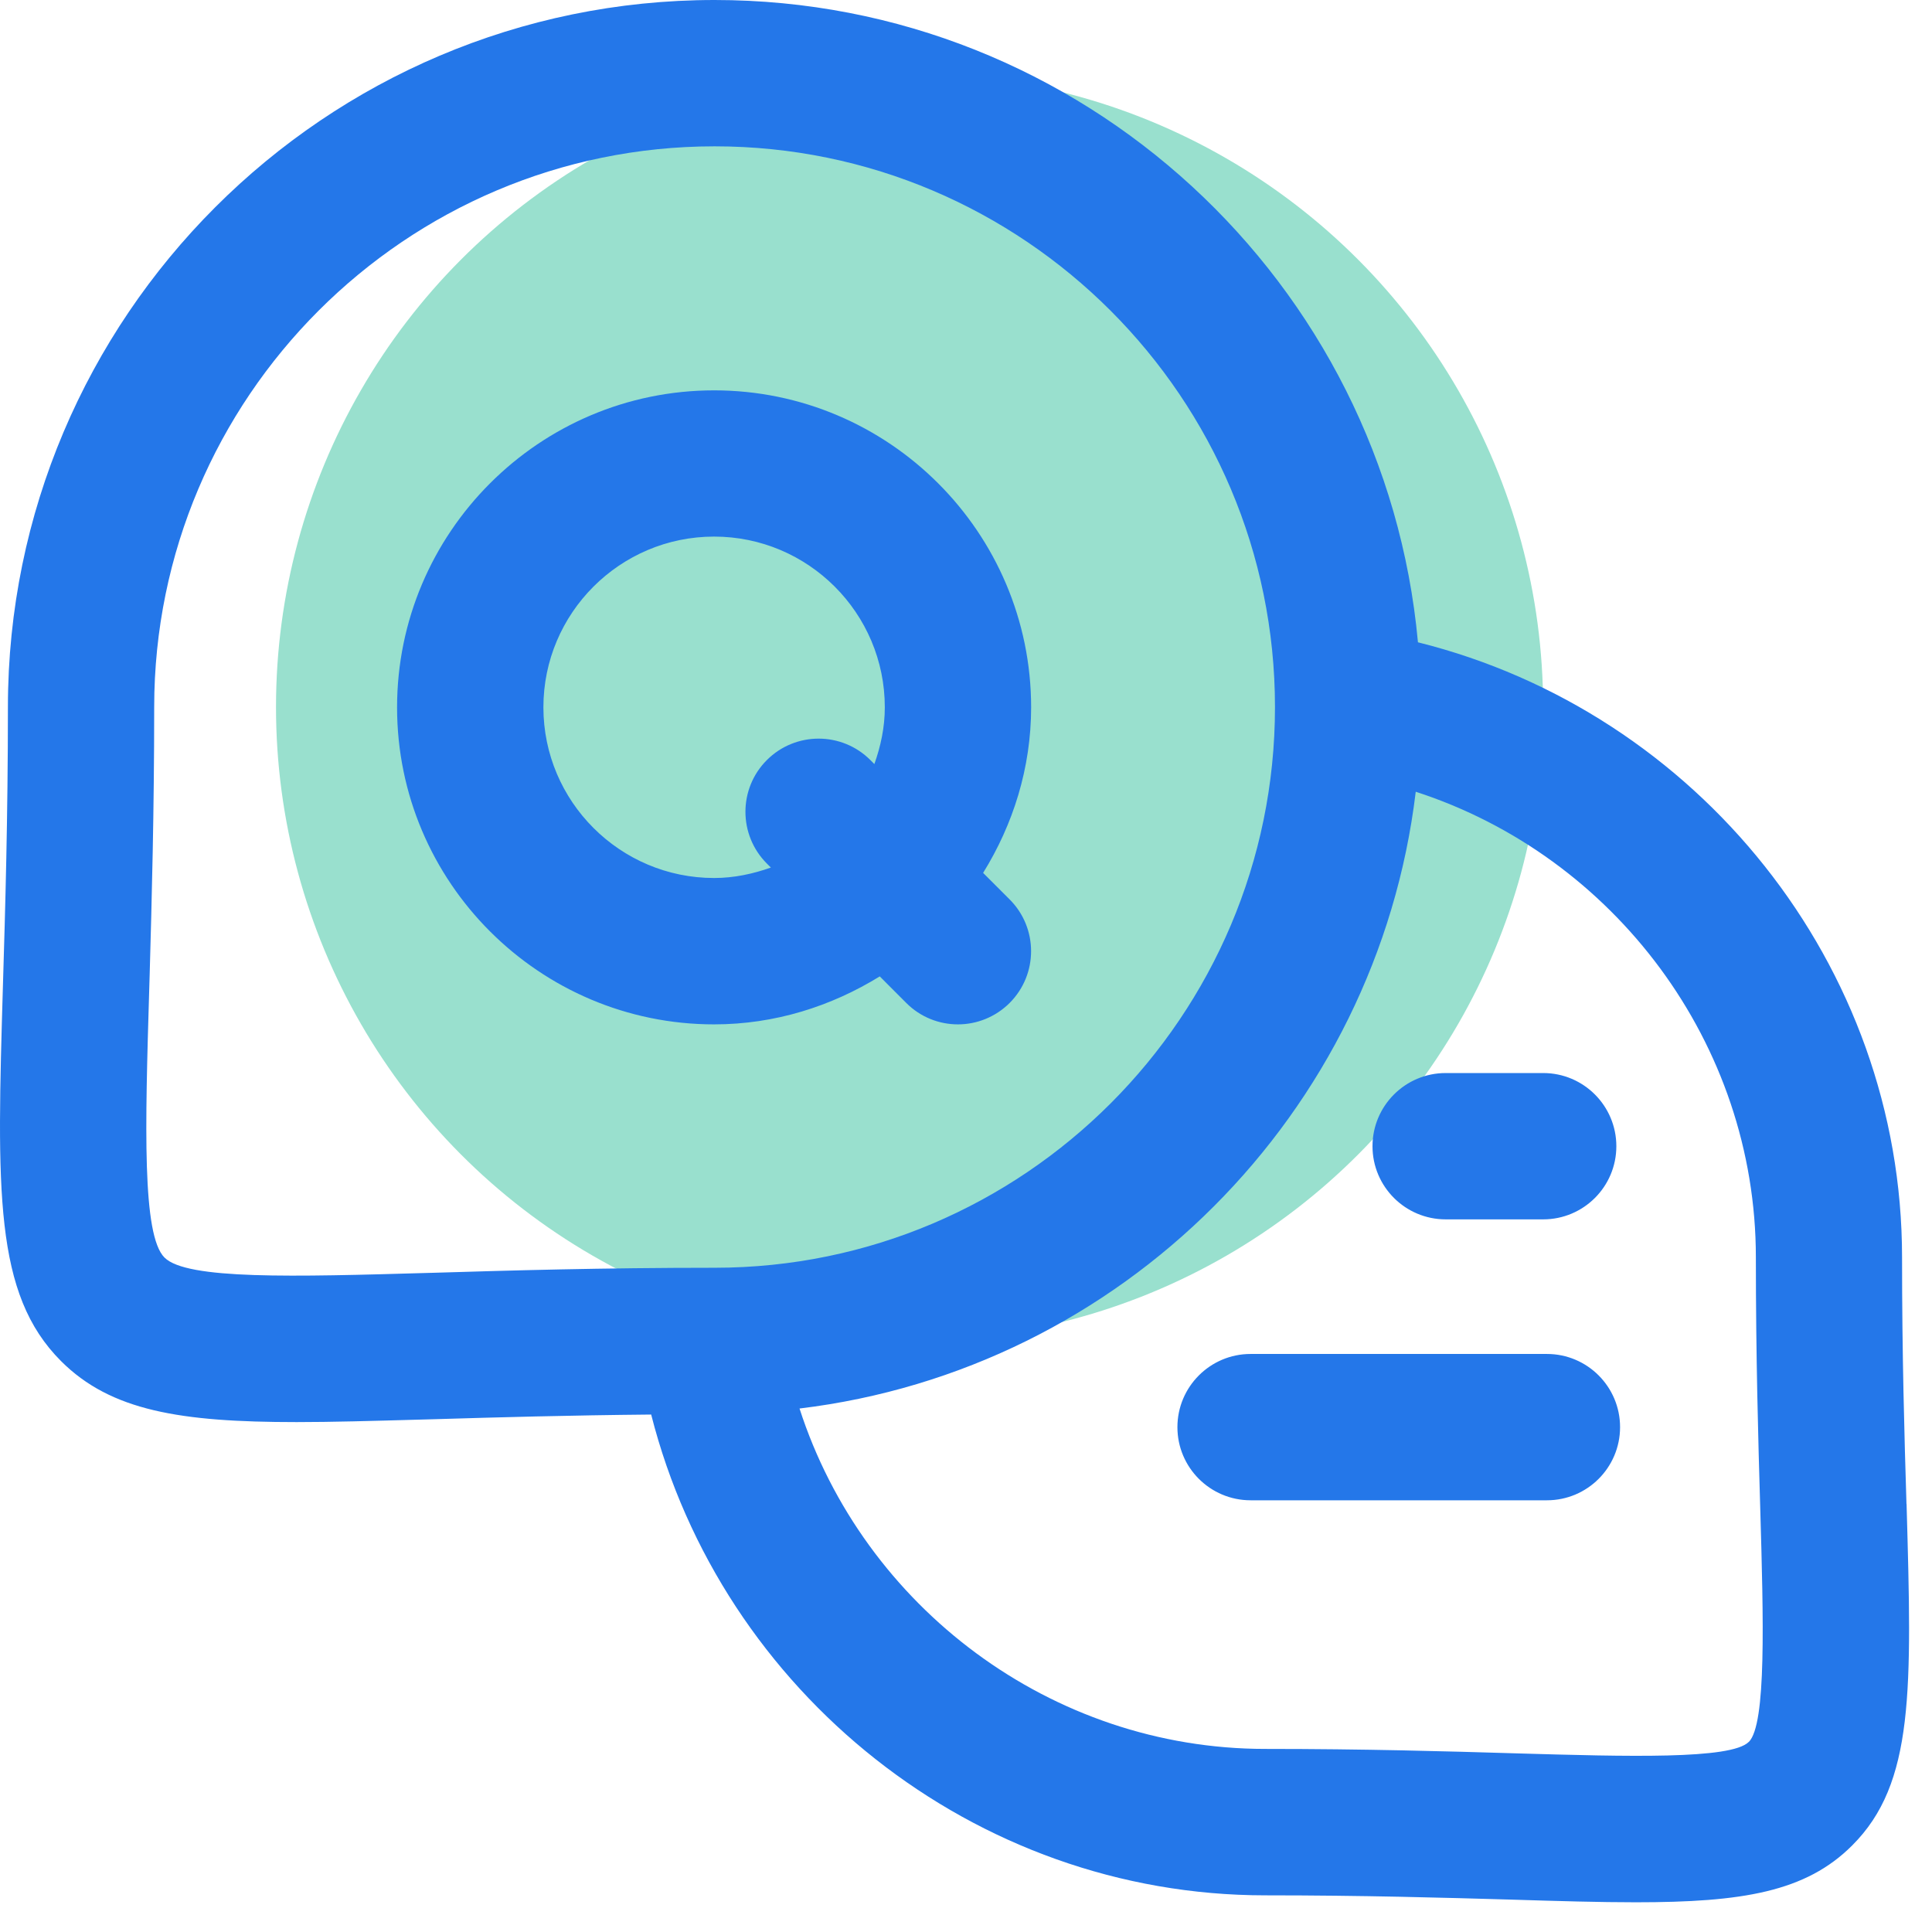
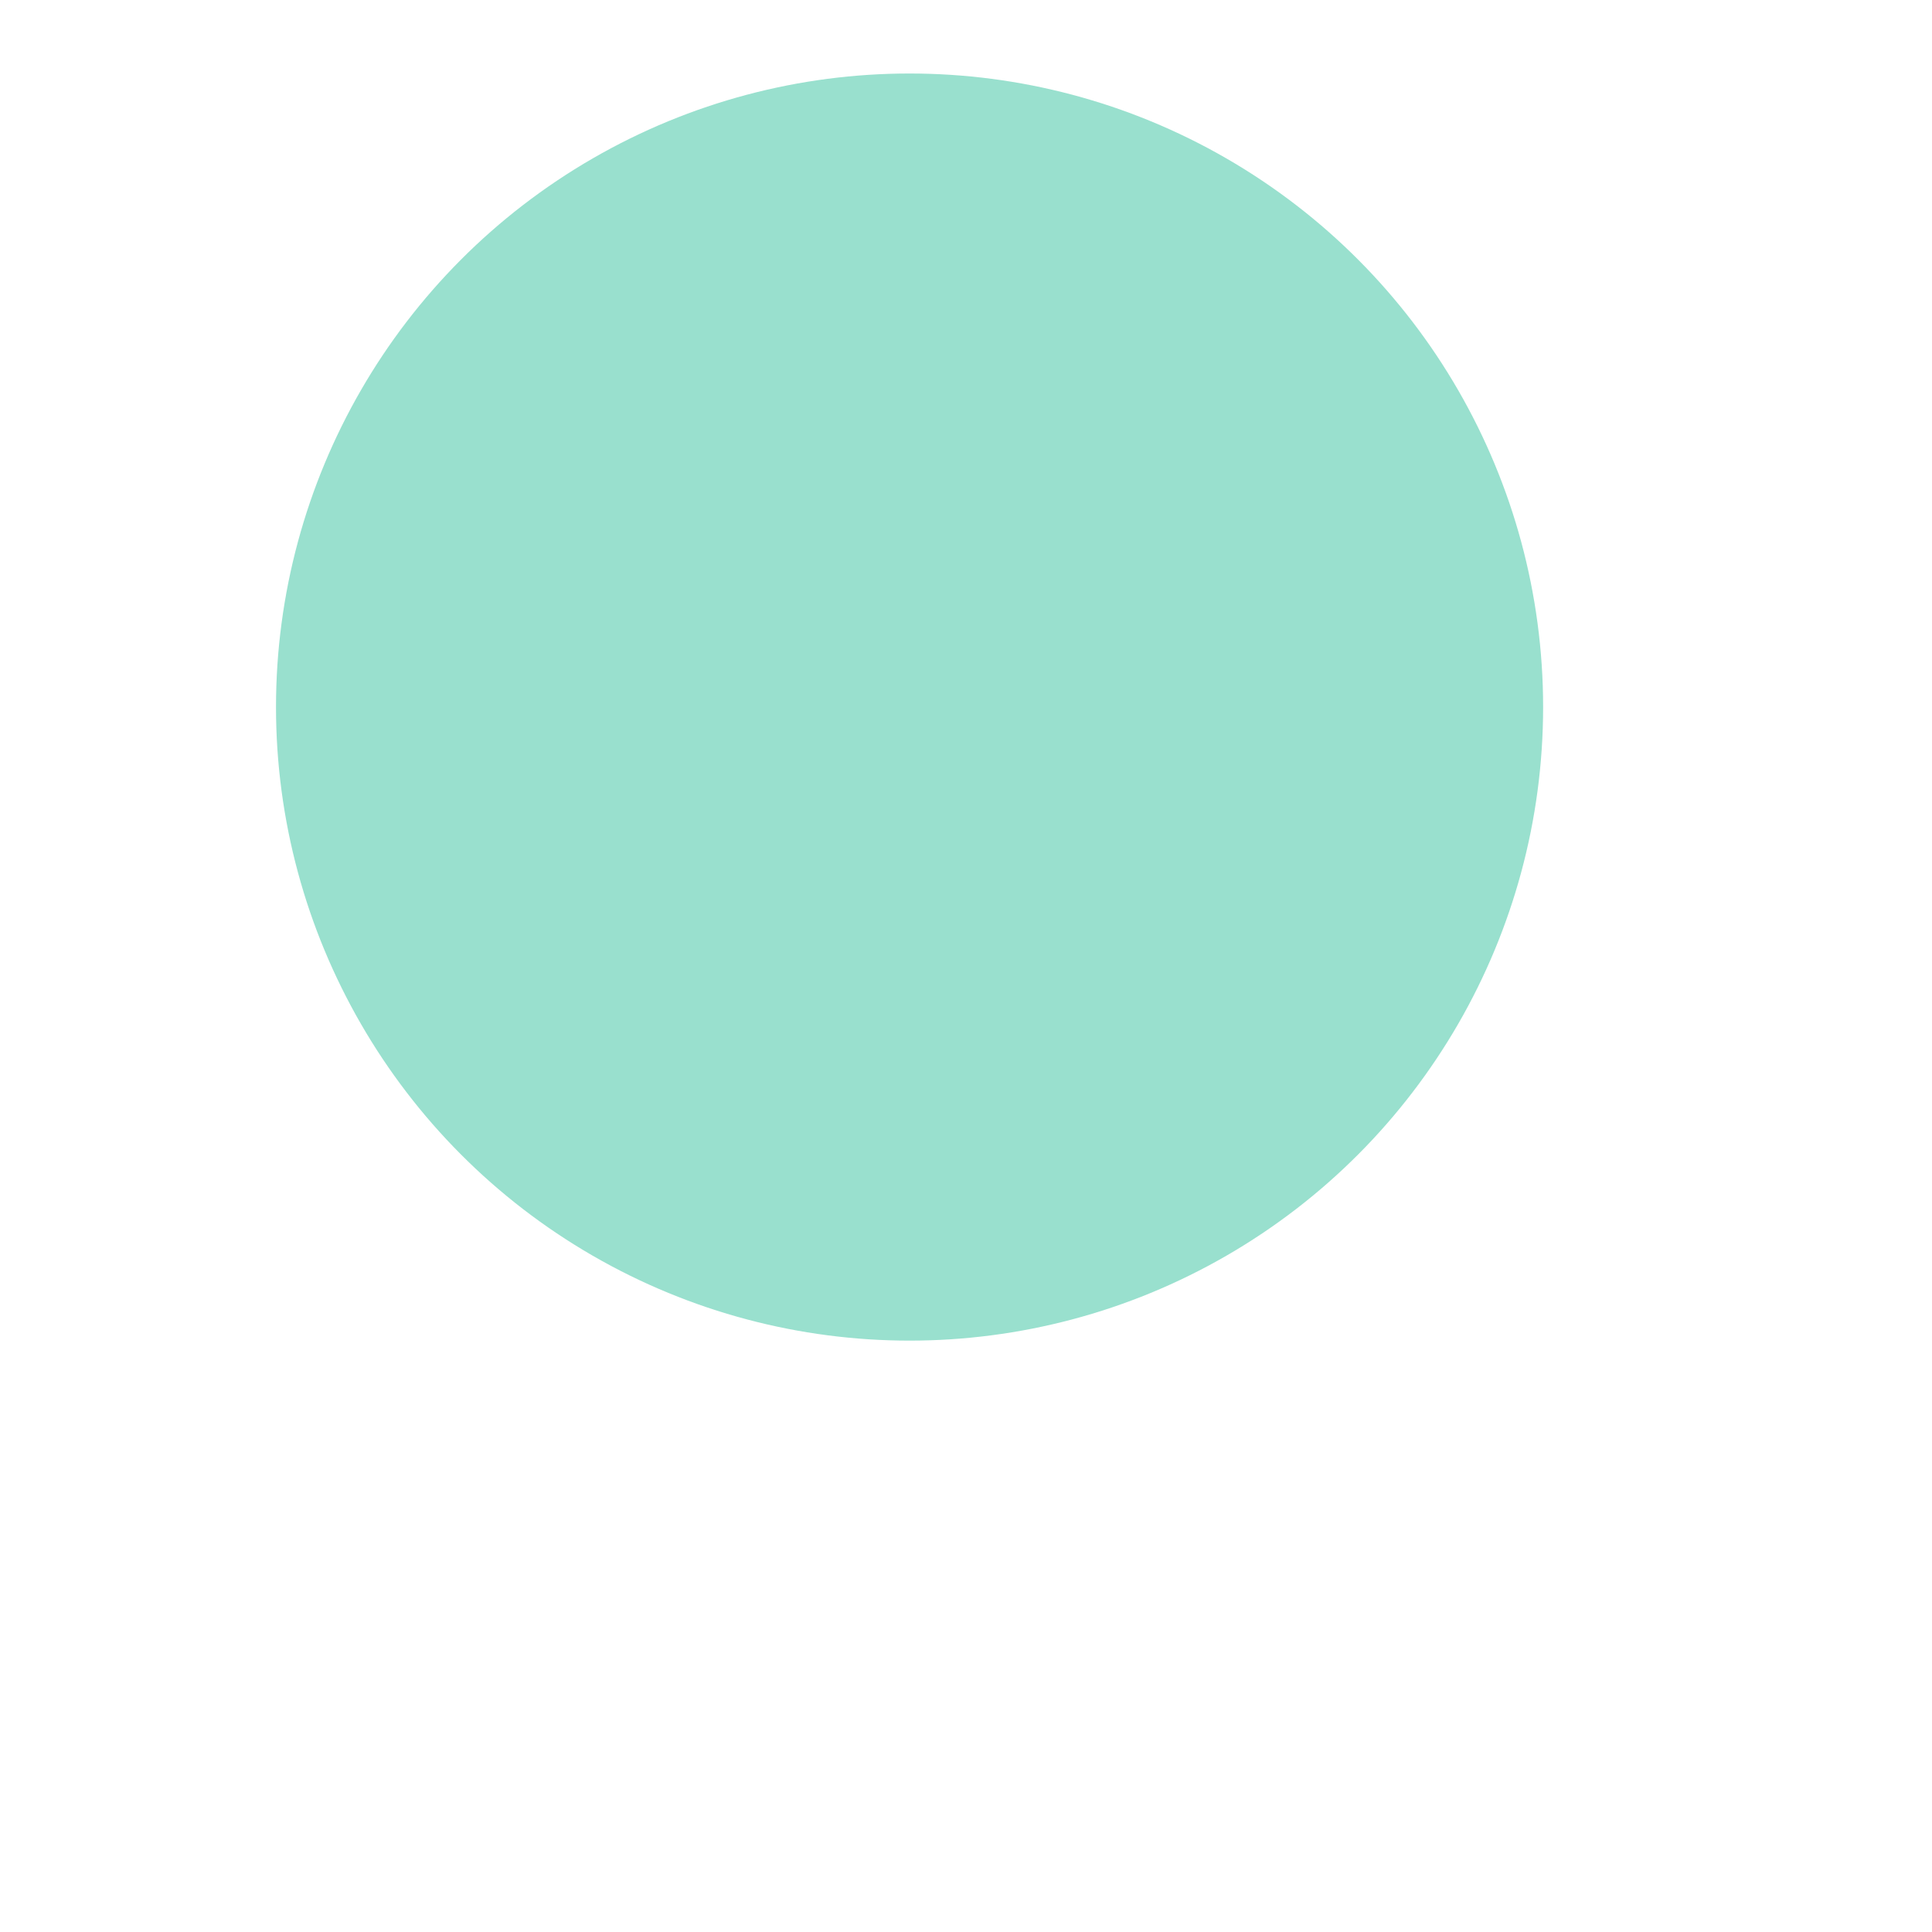
<svg xmlns="http://www.w3.org/2000/svg" width="42" height="42" viewBox="0 0 42 42" fill="none">
  <circle cx="19.773" cy="15.371" r="13.773" fill="#99E0CE" />
-   <path fill-rule="evenodd" clip-rule="evenodd" d="M41.445 32.694C41.4 31.228 41.349 29.462 41.349 27.333C41.349 20.974 36.896 15.475 30.825 13.963C30.111 6.145 23.531 0 15.535 0C7.063 0 0.172 6.896 0.172 15.371C0.172 17.774 0.114 19.765 0.064 21.417C-0.068 25.885 -0.134 28.128 1.327 29.589C2.409 30.671 3.921 30.915 6.448 30.915C7.217 30.915 8.082 30.89 9.056 30.863L9.057 30.863L9.493 30.851C10.812 30.811 12.362 30.768 14.156 30.751C15.691 36.786 21.171 41.203 27.507 41.203C29.629 41.203 31.392 41.254 32.853 41.296C33.879 41.328 34.776 41.354 35.562 41.354C37.874 41.354 39.256 41.129 40.266 40.117C41.619 38.766 41.562 36.747 41.448 32.73L41.447 32.696L41.445 32.694ZM9.396 27.67L9.314 27.672C6.38 27.756 4.056 27.823 3.575 27.337C3.087 26.849 3.155 24.494 3.244 21.512L3.254 21.176C3.299 19.567 3.352 17.651 3.352 15.371C3.352 8.649 8.817 3.181 15.535 3.181C22.252 3.181 27.717 8.649 27.717 15.371C27.717 22.093 22.252 27.56 15.535 27.56C13.096 27.56 11.073 27.619 9.396 27.67ZM32.977 38.117C35.375 38.186 37.632 38.252 38.016 37.868H38.018C38.402 37.482 38.336 35.202 38.266 32.787C38.222 31.296 38.171 29.498 38.171 27.333C38.171 22.683 35.09 18.609 30.777 17.212C29.937 24.214 24.379 29.776 17.381 30.62C18.775 34.935 22.85 38.02 27.505 38.02C29.663 38.02 31.457 38.071 32.944 38.116L32.977 38.117ZM29.837 24.918C29.837 24.04 30.55 23.327 31.428 23.327H33.548C34.426 23.327 35.138 24.04 35.138 24.918C35.138 25.796 34.426 26.508 33.548 26.508H31.428C30.55 26.508 29.837 25.796 29.837 24.918ZM27.187 29.434H33.629C34.507 29.434 35.219 30.147 35.219 31.025C35.219 31.903 34.507 32.615 33.629 32.615H27.187C26.309 32.615 25.596 31.903 25.596 31.025C25.596 30.147 26.309 29.434 27.187 29.434ZM22.416 15.377C22.415 16.699 22.023 17.925 21.372 18.976L21.949 19.553C22.57 20.174 22.57 21.181 21.949 21.803C21.639 22.112 21.232 22.269 20.825 22.269C20.418 22.269 20.011 22.114 19.701 21.803L19.125 21.226C18.073 21.875 16.847 22.269 15.524 22.269C11.724 22.269 8.632 19.178 8.632 15.378C8.632 11.578 11.724 8.486 15.524 8.486C19.323 8.486 22.415 11.577 22.416 15.377ZM22.416 15.377C22.416 15.377 22.416 15.377 22.416 15.378V15.376C22.416 15.376 22.416 15.376 22.416 15.377ZM16.671 18.773L16.758 18.86C16.37 18.997 15.959 19.087 15.524 19.087C13.478 19.087 11.813 17.422 11.813 15.376C11.813 13.329 13.478 11.665 15.524 11.665C17.57 11.665 19.235 13.329 19.235 15.376C19.235 15.81 19.146 16.222 19.008 16.61L18.921 16.523C18.3 15.902 17.293 15.902 16.671 16.523C16.05 17.144 16.05 18.151 16.671 18.773Z" fill="#2477E9" />
</svg>